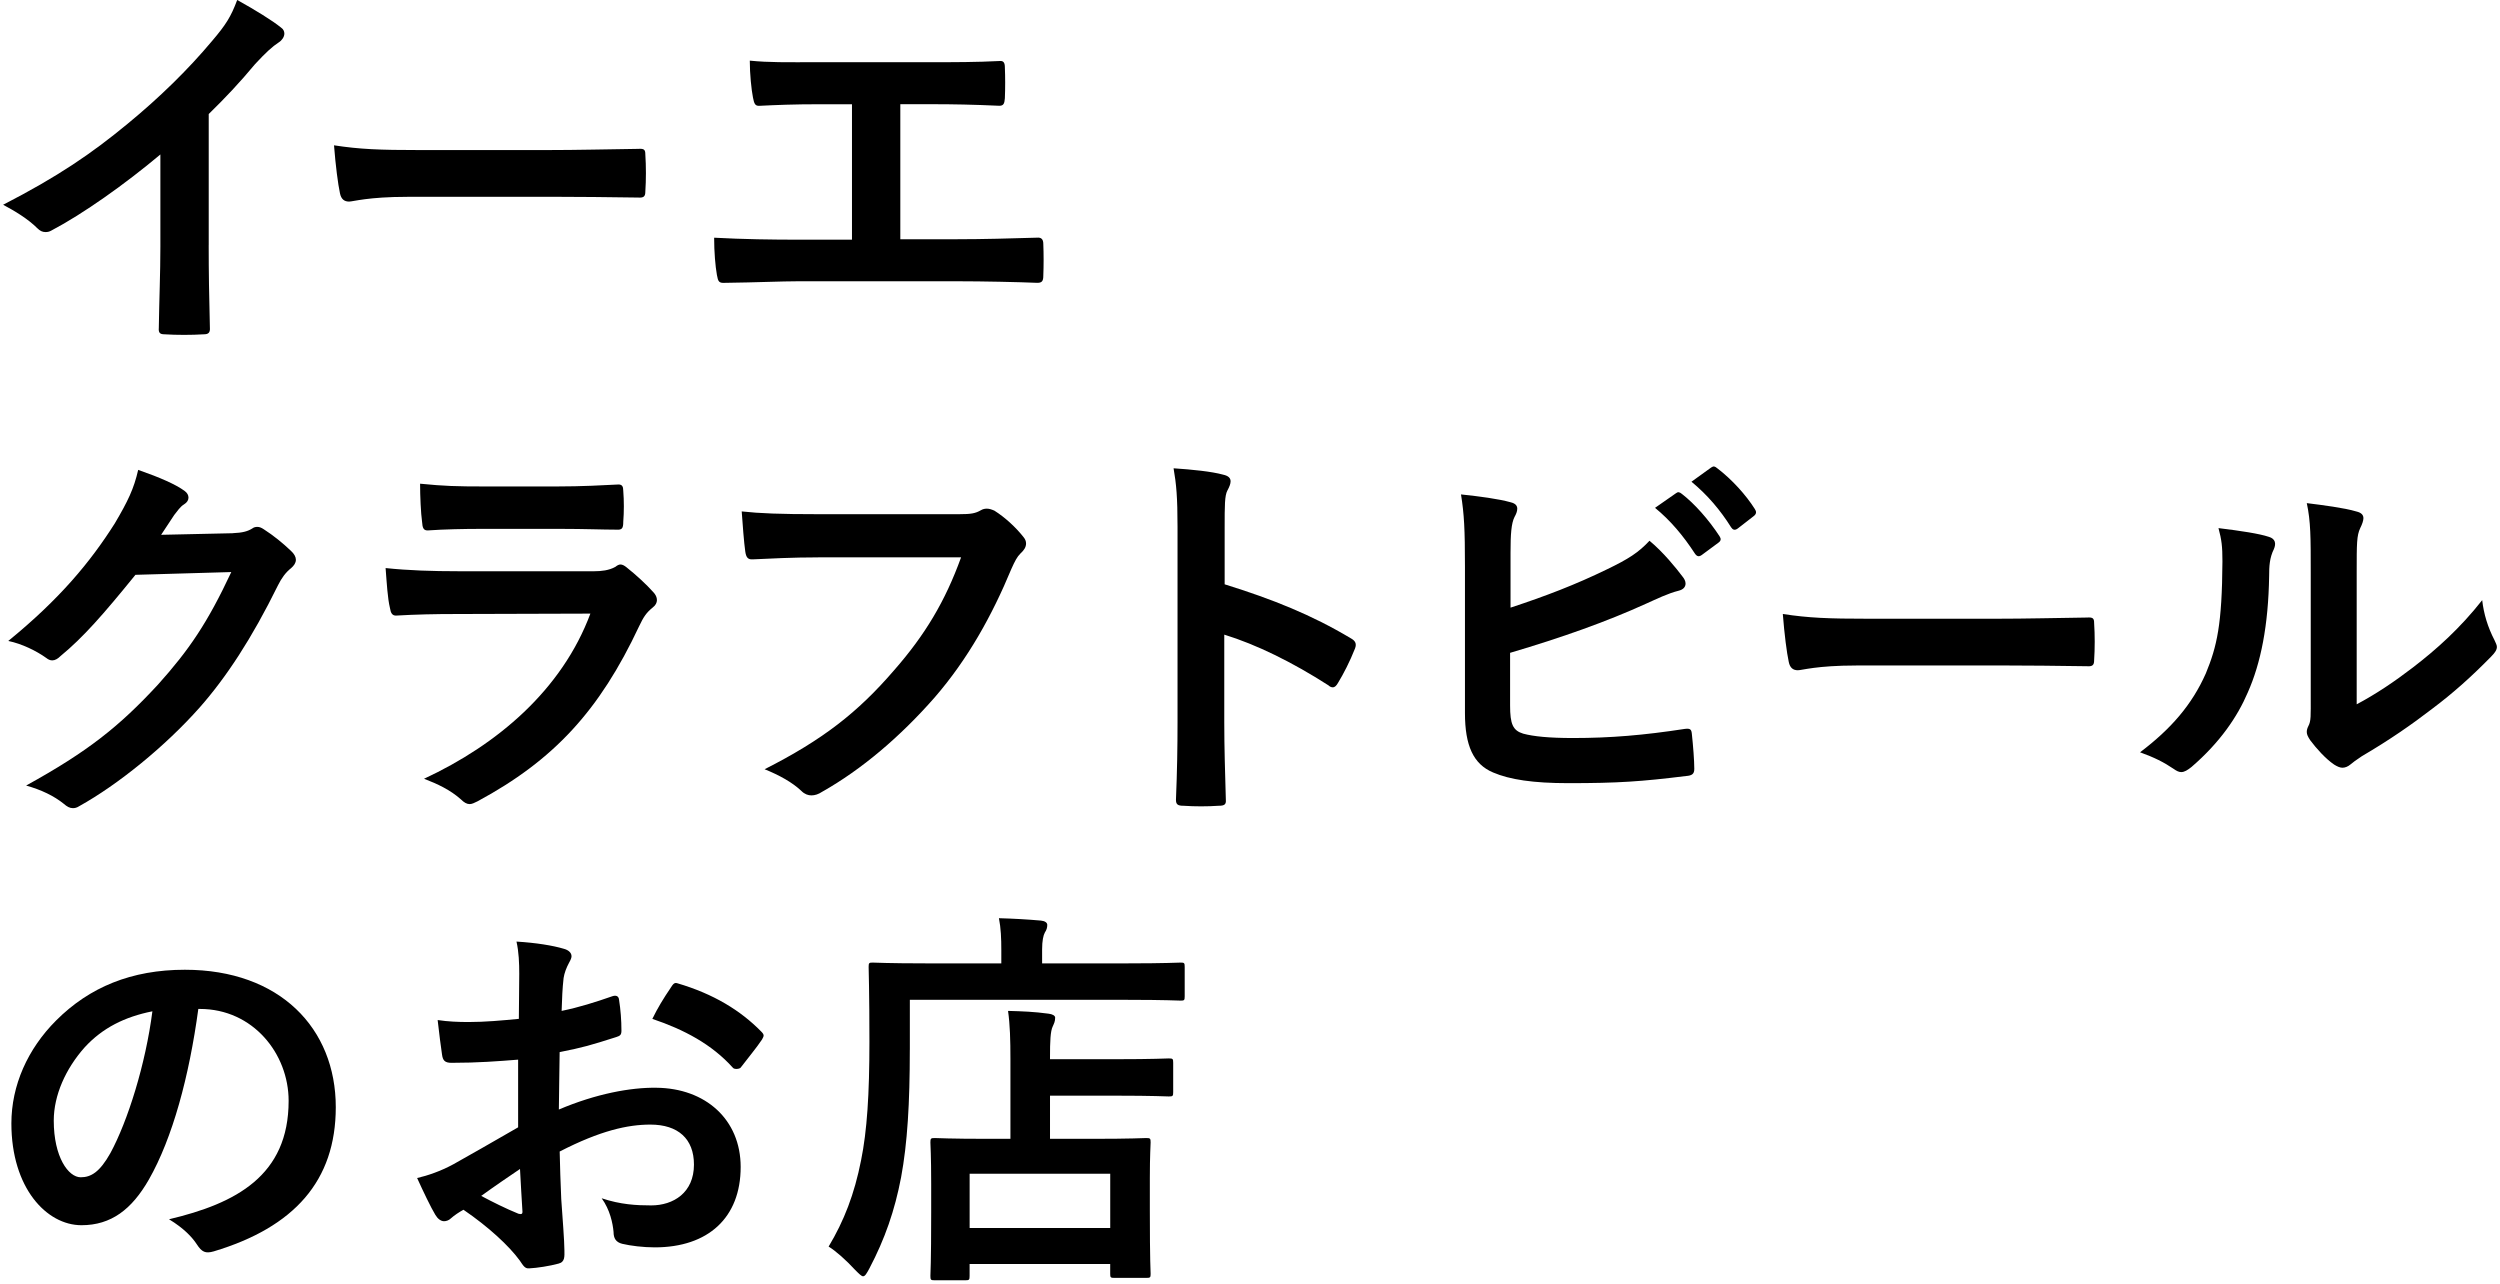
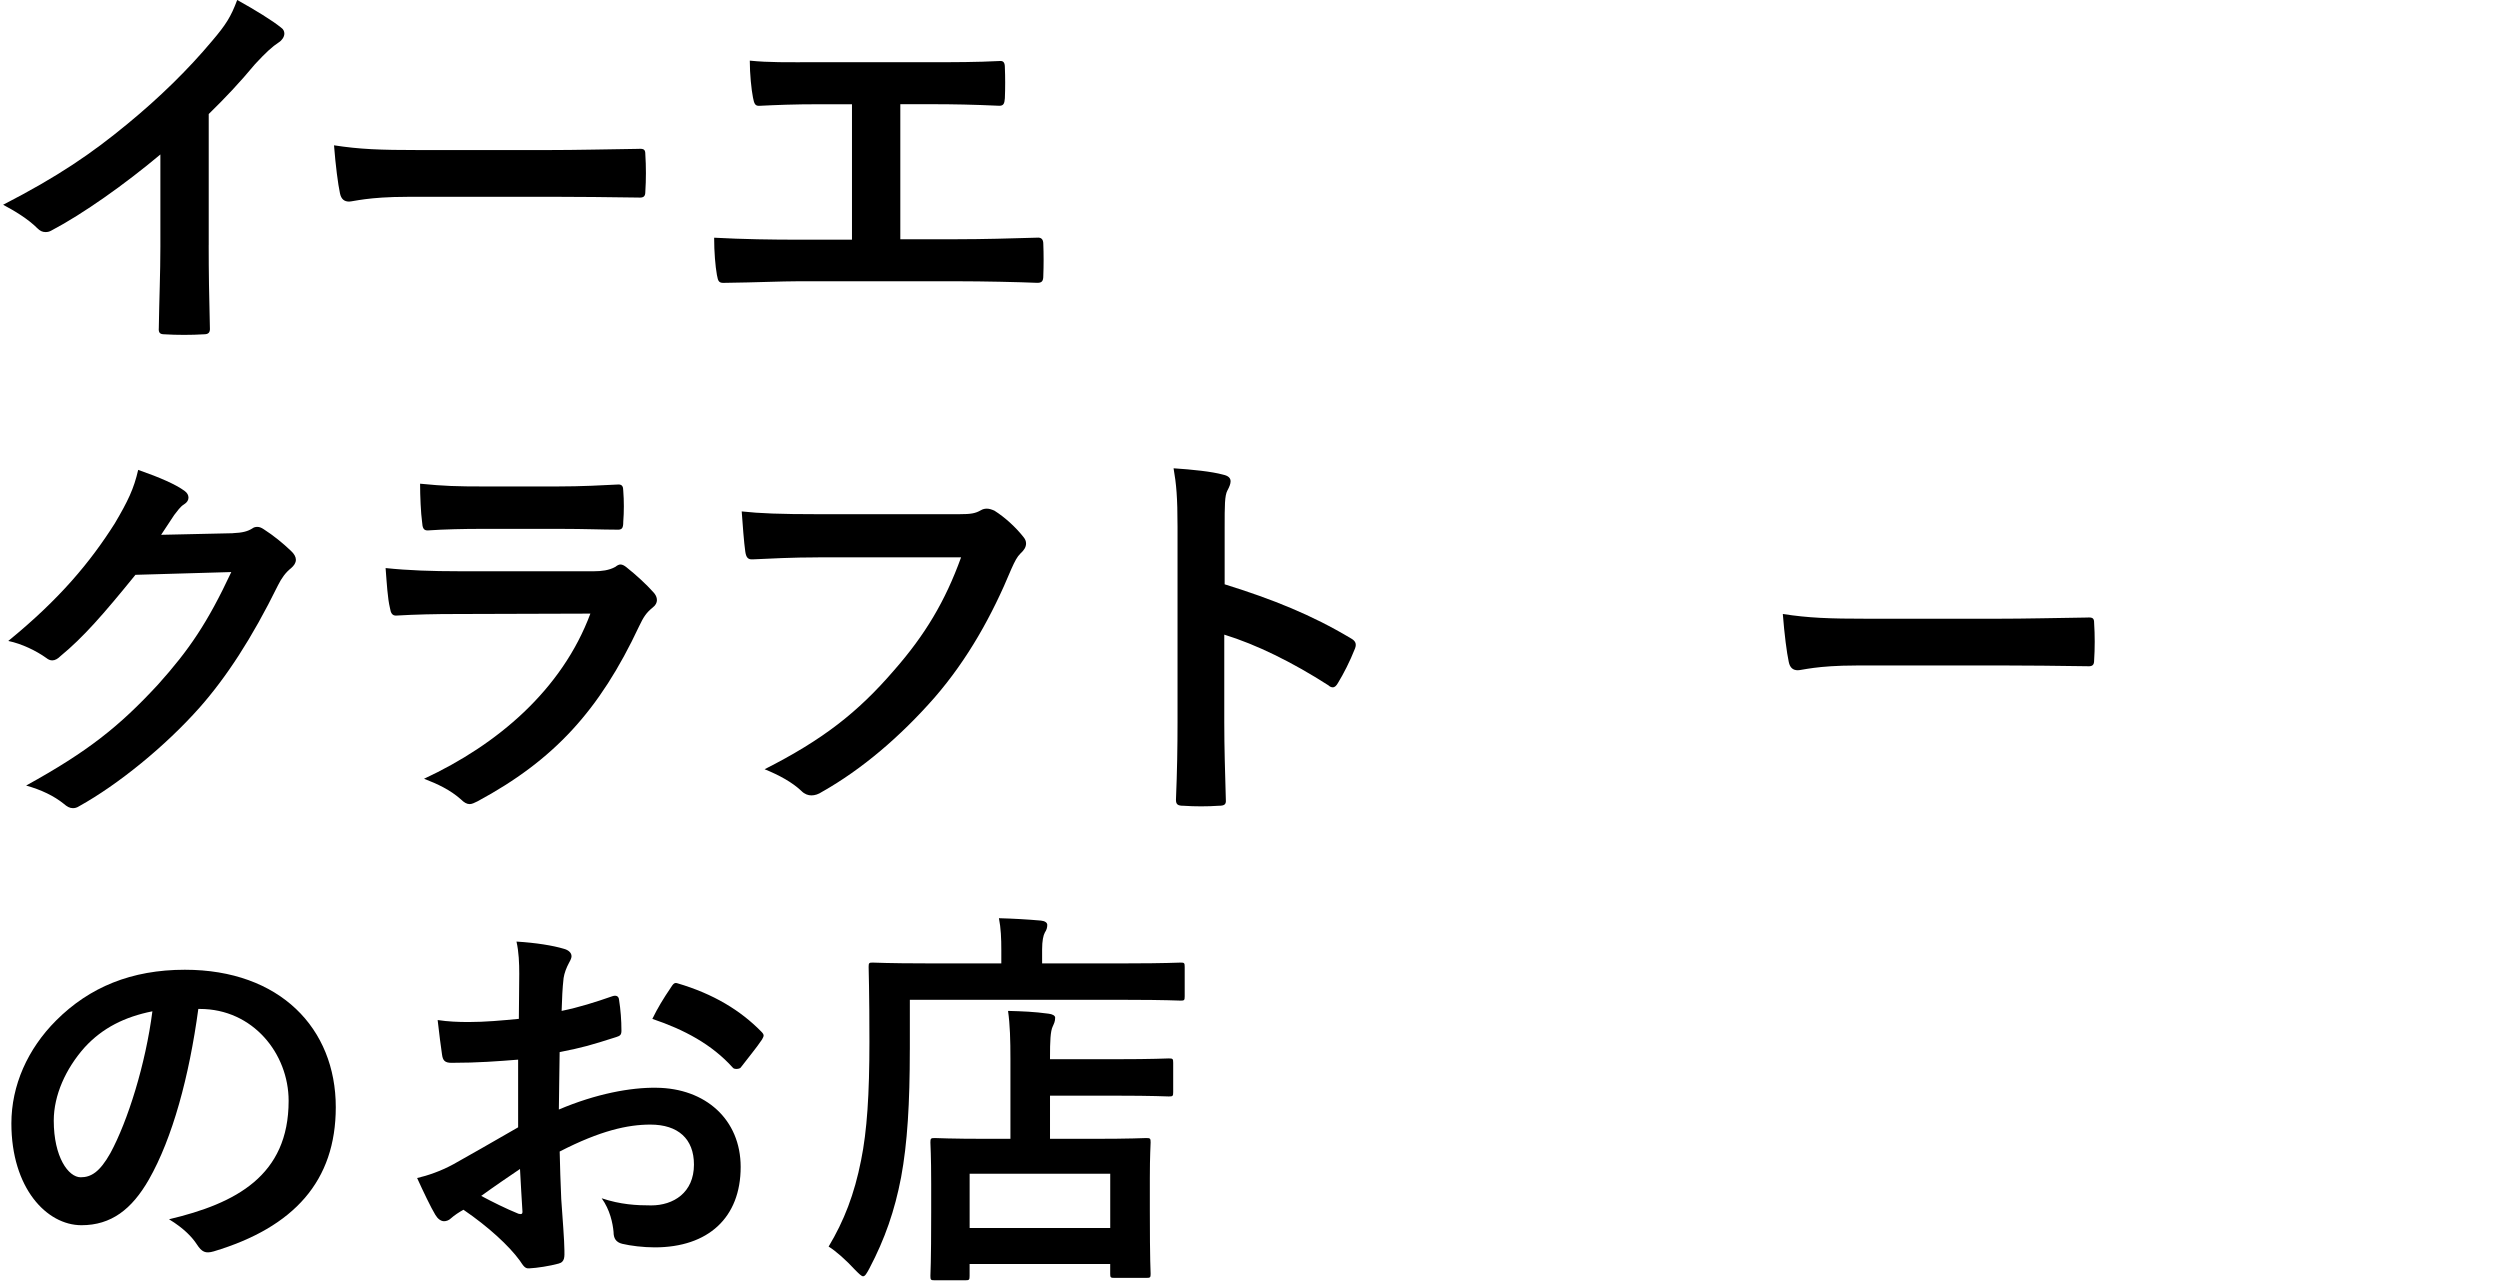
<svg xmlns="http://www.w3.org/2000/svg" width="401" height="206" viewBox="0 0 401 206" fill="none">
  <g clip-path="url(#clip0_3158_60588)">
    <path d="M33.474 39.327C33.474 43.708 33.54 47.459 33.666 52.542C33.731 53.369 33.414 53.621 32.713 53.621C30.681 53.747 28.392 53.747 26.36 53.621C25.659 53.621 25.407 53.369 25.473 52.602C25.538 48.029 25.725 43.9 25.725 39.579V24.776C20.133 29.475 13.337 34.305 8.254 36.972C7.937 37.164 7.619 37.224 7.302 37.224C6.792 37.224 6.414 37.033 5.965 36.589C4.503 35.127 2.406 33.856 0.5 32.843C9.268 28.331 14.668 24.65 20.511 19.82C25.528 15.69 30.106 11.243 34.044 6.539C36.202 3.998 37.029 2.728 38.047 -0.005C40.906 1.583 43.699 3.297 45.101 4.442C45.484 4.694 45.61 5.077 45.61 5.395C45.61 5.904 45.227 6.474 44.723 6.791C43.644 7.492 42.625 8.445 40.911 10.286C38.435 13.27 36.081 15.751 33.479 18.292V39.322L33.474 39.327Z" fill="black" />
    <path d="M65.329 31.572C59.042 31.572 56.627 32.334 55.991 32.334C55.23 32.334 54.721 31.951 54.529 30.998C54.212 29.535 53.828 26.551 53.576 23.309C57.706 23.944 60.882 24.07 67.3 24.07H87.755C92.585 24.07 97.476 23.944 102.367 23.878C103.32 23.813 103.511 24.005 103.511 24.766C103.637 26.672 103.637 28.83 103.511 30.735C103.511 31.497 103.259 31.754 102.367 31.688C97.602 31.623 92.898 31.562 88.199 31.562H65.329V31.572Z" fill="black" />
    <path d="M144.411 38.374H153.497C157.752 38.374 162.013 38.248 166.328 38.122C167.029 38.056 167.347 38.374 167.347 39.14C167.412 40.794 167.412 42.569 167.347 44.223C167.347 45.05 167.155 45.367 166.394 45.367C163.344 45.241 157.692 45.115 153.562 45.115H128.02C125.413 45.115 121.284 45.307 116.328 45.367C115.309 45.433 115.183 45.175 114.992 44.096C114.74 42.7 114.548 40.411 114.548 38.127C119.121 38.379 123.951 38.445 128.015 38.445H136.657V16.719H131.701C127.128 16.719 124.46 16.845 121.854 16.971C121.092 17.037 120.966 16.588 120.775 15.635C120.523 14.364 120.266 11.889 120.266 9.726C123.442 10.043 125.983 9.978 131.257 9.978H149.236C153.114 9.978 156.608 9.978 160.354 9.786C160.989 9.721 161.181 10.104 161.181 10.805C161.246 12.393 161.246 14.173 161.181 15.761C161.115 16.588 160.989 16.966 160.293 16.966C156.038 16.774 152.922 16.714 149.367 16.714H144.411V38.379V38.374Z" fill="black" />
    <path d="M37.291 85.526C38.944 85.46 39.766 85.208 40.467 84.765C40.719 84.573 40.976 84.513 41.294 84.513C41.612 84.513 41.929 84.639 42.312 84.896C43.901 85.914 45.363 87.119 46.633 88.324C47.203 88.833 47.46 89.343 47.46 89.786C47.46 90.296 47.143 90.739 46.699 91.123C45.812 91.823 45.176 92.711 44.602 93.855C40.346 102.497 36.277 108.658 32.022 113.488C26.557 119.65 18.999 125.816 12.706 129.31C12.323 129.562 12.006 129.628 11.688 129.628C11.179 129.628 10.735 129.375 10.226 128.927C8.638 127.656 6.666 126.703 4.191 126.002C14.103 120.537 19.12 116.534 25.346 109.803C30.363 104.211 33.288 99.89 37.099 91.758L21.726 92.201C16.518 98.62 13.342 102.24 9.717 105.225C9.273 105.668 8.829 105.926 8.38 105.926C8.063 105.926 7.745 105.799 7.428 105.542C5.839 104.398 3.49 103.253 1.327 102.81C9.585 96.074 14.476 90.165 18.419 83.943C20.516 80.383 21.469 78.417 22.165 75.367C25.785 76.637 28.2 77.716 29.597 78.734C30.041 79.052 30.232 79.435 30.232 79.814C30.232 80.192 30.041 80.575 29.531 80.892C28.896 81.276 28.452 81.971 27.943 82.607C27.242 83.686 26.607 84.639 25.846 85.783L37.281 85.531L37.291 85.526Z" fill="black" />
    <path d="M73.033 98.489C69.856 98.489 66.68 98.554 63.504 98.741C62.934 98.741 62.677 98.358 62.551 97.536C62.168 95.948 62.042 93.598 61.85 91.117C65.47 91.501 69.347 91.627 73.542 91.627H95.333C96.412 91.627 97.683 91.501 98.701 90.926C99.019 90.674 99.271 90.543 99.528 90.543C99.846 90.543 100.163 90.734 100.481 90.986C102.004 92.191 103.723 93.779 104.736 94.924C105.18 95.368 105.372 95.811 105.372 96.26C105.372 96.643 105.18 97.087 104.671 97.465C103.652 98.292 103.209 98.988 102.513 100.45C96.16 113.982 88.855 121.923 76.593 128.533C76.083 128.786 75.705 128.977 75.322 128.977C74.878 128.977 74.435 128.725 73.925 128.216C72.211 126.693 70.179 125.74 68.016 124.913C79.769 119.448 90.125 110.68 94.698 98.423L73.033 98.489ZM77.288 84.83C74.43 84.83 71.253 84.896 68.586 85.082C67.951 85.082 67.759 84.699 67.699 83.686C67.507 82.35 67.381 79.556 67.381 77.585C71.258 77.968 73.164 78.029 77.803 78.029H89.238C93.367 78.029 96.735 77.837 99.21 77.711C99.78 77.711 99.972 78.029 99.972 78.729C100.098 80.318 100.098 82.097 99.972 83.686C99.972 84.765 99.78 85.022 98.827 84.956C96.73 84.956 93.745 84.83 89.868 84.83H77.288Z" fill="black" />
    <path d="M131.227 89.403C127.097 89.403 123.477 89.595 120.745 89.721C119.918 89.786 119.666 89.338 119.54 88.45C119.348 87.18 119.096 83.877 118.97 82.032C121.829 82.35 125.197 82.476 131.166 82.476H153.845C155.751 82.476 156.451 82.35 157.339 81.84C157.656 81.649 157.974 81.588 158.292 81.588C158.675 81.588 159.053 81.714 159.497 81.906C161.211 82.985 162.925 84.573 164.135 86.101C164.453 86.484 164.579 86.802 164.579 87.18C164.579 87.749 164.261 88.259 163.692 88.768C163.122 89.338 162.804 89.973 162.229 91.243C159.119 98.741 155.241 105.729 149.902 111.89C144.436 118.117 138.275 123.391 131.857 127.011C131.287 127.394 130.712 127.581 130.143 127.581C129.633 127.581 129.064 127.389 128.554 126.88C127.092 125.483 124.995 124.339 122.645 123.386C131.922 118.682 137.574 114.3 143.418 107.504C148.374 101.852 151.611 96.447 154.157 89.398H131.222L131.227 89.403Z" fill="black" />
    <path d="M196.439 93.724C204.188 96.139 210.354 98.615 216.642 102.366C217.343 102.749 217.66 103.193 217.343 104.02C216.516 106.117 215.502 108.083 214.61 109.546C214.358 109.989 214.101 110.246 213.783 110.246C213.591 110.246 213.339 110.181 213.082 109.929C207.239 106.183 201.521 103.384 196.373 101.796V115.838C196.373 119.967 196.499 123.713 196.625 128.291C196.691 129.053 196.373 129.244 195.481 129.244C193.64 129.37 191.669 129.37 189.829 129.244C188.941 129.244 188.624 129.053 188.624 128.291C188.815 123.592 188.876 119.841 188.876 115.777V84.517C188.876 79.753 188.684 77.656 188.241 75.114C191.165 75.306 194.341 75.624 196.182 76.133C197.069 76.324 197.387 76.703 197.387 77.212C197.387 77.595 197.195 78.099 196.877 78.674C196.434 79.501 196.434 81.089 196.434 84.644V93.729L196.439 93.724Z" fill="black" />
-     <path d="M242.28 97.47C247.871 95.63 252.701 93.785 257.784 91.309C261.212 89.655 262.8 88.642 264.58 86.736C266.804 88.576 268.901 91.183 269.854 92.454C270.172 92.837 270.363 93.215 270.363 93.598C270.363 94.107 270.046 94.551 269.284 94.743C267.504 95.186 265.725 96.079 264.01 96.84C257.723 99.699 250.604 102.24 242.219 104.715V113.166C242.219 116.151 242.663 117.169 244.317 117.678C245.97 118.122 248.446 118.379 252.323 118.379C258.293 118.379 263.632 117.935 270.237 116.917C271.19 116.791 271.316 117.043 271.382 117.804C271.573 119.584 271.765 121.999 271.765 123.33C271.765 124.157 271.382 124.409 270.429 124.475C263.249 125.362 259.563 125.619 251.562 125.619C245.91 125.619 242.159 125.049 239.492 123.905C236.315 122.569 234.979 119.584 234.979 114.376V90.931C234.979 84.896 234.853 82.481 234.344 79.304C237.329 79.622 240.313 80.005 242.35 80.575C243.112 80.766 243.369 81.144 243.369 81.593C243.369 82.042 243.177 82.481 242.925 82.929C242.416 83.948 242.29 85.662 242.29 88.647V97.48L242.28 97.47ZM268.836 79.108C269.153 78.856 269.405 78.916 269.788 79.234C271.76 80.756 274.044 83.297 275.824 86.03C276.076 86.413 276.076 86.731 275.632 87.049L272.965 89.02C272.521 89.338 272.204 89.272 271.886 88.828C269.98 85.904 267.948 83.494 265.468 81.457L268.836 79.108ZM274.488 74.978C274.871 74.726 275.057 74.787 275.44 75.104C277.79 76.884 280.079 79.425 281.476 81.649C281.728 82.032 281.793 82.41 281.284 82.793L278.743 84.765C278.234 85.148 277.916 84.956 277.664 84.573C275.95 81.84 273.918 79.425 271.311 77.267L274.488 74.978Z" fill="black" />
    <path d="M297.716 106.747C291.428 106.747 289.013 107.509 288.378 107.509C287.617 107.509 287.107 107.125 286.916 106.173C286.598 104.71 286.215 101.726 285.963 98.484C290.092 99.119 293.269 99.245 299.687 99.245H320.142C324.972 99.245 329.863 99.119 334.754 99.053C335.706 98.988 335.898 99.179 335.898 99.941C336.024 101.847 336.024 104.005 335.898 105.91C335.898 106.672 335.646 106.929 334.754 106.863C329.989 106.798 325.29 106.737 320.586 106.737H297.716V106.747Z" fill="black" />
-     <path d="M363.906 86.101C364.985 86.418 365.111 87.18 364.733 88.072C364.032 89.469 363.971 90.865 363.971 92.393C363.845 100.334 362.635 106.369 360.543 111.073C358.889 114.951 356.096 119.08 351.523 123.018C350.888 123.527 350.378 123.844 349.869 123.844C349.486 123.844 349.108 123.653 348.664 123.335C347.076 122.256 345.553 121.495 343.264 120.668C348.22 116.922 351.588 113.045 353.812 108.023C355.592 103.702 356.419 100.208 356.479 90.043C356.479 87.628 356.353 86.615 355.844 84.709C359.464 85.153 362.388 85.597 363.911 86.106L363.906 86.101ZM378.008 112.974C381.119 111.32 384.043 109.354 387.028 107.065C390.84 104.141 394.591 100.778 398.145 96.265C398.398 98.489 399.033 100.586 400.117 102.684C400.308 103.127 400.5 103.445 400.5 103.763C400.5 104.206 400.248 104.65 399.547 105.351C396.371 108.593 393.446 111.194 390.144 113.675C386.841 116.216 383.282 118.692 378.835 121.298C377.69 122.06 377.564 122.186 376.995 122.634C376.611 122.952 376.168 123.144 375.724 123.144C375.341 123.144 374.897 122.952 374.388 122.634C372.991 121.681 371.529 120.028 370.576 118.757C370.193 118.187 370.007 117.804 370.007 117.421C370.007 117.103 370.072 116.851 370.259 116.468C370.702 115.641 370.642 114.88 370.642 111.638V91.753C370.642 86.227 370.642 83.62 370.007 80.701C372.548 81.019 376.042 81.462 377.948 82.037C378.774 82.228 379.092 82.607 379.092 83.116C379.092 83.499 378.9 84.069 378.583 84.704C378.013 85.909 378.013 87.18 378.013 91.758V112.979L378.008 112.974Z" fill="black" />
    <path d="M31.81 161.835C30.348 172.635 27.681 182.547 23.869 189.218C21.137 193.982 17.834 196.524 13.069 196.524C7.478 196.524 1.826 190.554 1.826 180.198C1.826 174.097 4.433 168.254 9.006 163.681C14.34 158.346 21.076 155.548 29.652 155.548C44.899 155.548 53.859 164.951 53.859 177.591C53.859 189.409 47.188 196.841 34.291 200.718C32.955 201.102 32.385 200.845 31.558 199.574C30.857 198.495 29.526 197.033 27.111 195.571C37.846 193.03 46.296 188.583 46.296 176.573C46.296 169.01 40.578 161.835 32.062 161.835H31.81ZM13.579 167.996C10.528 171.425 8.623 175.685 8.623 179.749C8.623 185.593 10.972 188.835 12.944 188.835C14.597 188.835 15.994 188.008 17.708 184.957C20.501 179.81 23.36 170.664 24.444 162.213C19.997 163.101 16.438 164.881 13.579 167.996Z" fill="black" />
    <path d="M83.097 169.968C79.92 170.22 76.678 170.477 72.423 170.477C71.344 170.477 71.026 170.094 70.9 169.141C70.709 167.936 70.457 165.839 70.199 163.615C71.853 163.867 73.502 163.933 75.156 163.933C77.823 163.933 80.555 163.681 83.223 163.423C83.223 161.326 83.288 158.911 83.288 156.178C83.288 154.524 83.223 152.684 82.844 151.03C86.021 151.222 88.688 151.666 90.402 152.175C91.164 152.367 91.673 152.81 91.673 153.38C91.673 153.632 91.547 153.95 91.29 154.398C90.846 155.225 90.528 156.052 90.402 156.874C90.211 158.528 90.15 160.116 90.085 162.148C92.878 161.578 95.484 160.751 98.217 159.798C98.787 159.607 99.236 159.733 99.296 160.368C99.548 161.956 99.679 163.671 99.679 165.324C99.679 165.96 99.488 166.151 98.853 166.343C94.658 167.679 93.579 167.996 89.767 168.758C89.701 171.808 89.701 174.919 89.641 177.969C95.611 175.428 101.202 174.41 105.271 174.475C113.146 174.541 118.803 179.558 118.803 187.181C118.803 195.314 113.595 200.078 105.019 200.078C103.178 200.078 101.142 199.826 99.811 199.508C98.792 199.256 98.414 198.621 98.414 197.603C98.288 196.206 97.844 194.043 96.508 192.203C99.558 193.221 102.1 193.347 104.449 193.347C108.009 193.347 111.311 191.315 111.311 186.803C111.311 182.673 108.77 180.384 104.323 180.384C100.703 180.384 96.316 181.337 89.772 184.705C89.838 187.373 89.898 189.536 90.024 192.329C90.216 195.122 90.533 199.125 90.533 200.587C90.533 201.475 90.659 202.428 89.581 202.685C88.184 203.068 86.152 203.386 84.881 203.446C84.181 203.512 83.928 203.002 83.359 202.176C81.644 199.826 78.342 196.776 74.339 194.043C73.638 194.426 72.877 194.93 72.307 195.44C71.989 195.757 71.546 195.883 71.228 195.883C70.719 195.883 70.209 195.5 69.831 194.865C69.13 193.72 67.86 191.053 66.907 188.956C68.561 188.573 70.653 187.877 72.751 186.732C75.483 185.21 78.468 183.49 83.107 180.823V169.958L83.097 169.968ZM77.187 191.825C78.967 192.777 81.125 193.856 83.157 194.683C83.666 194.809 83.858 194.749 83.792 194.174C83.666 192.52 83.54 189.601 83.409 187.504C81.629 188.709 79.471 190.171 77.182 191.825H77.187ZM107.555 158.472C107.999 157.771 108.19 157.585 108.634 157.711C114.477 159.425 118.798 162.092 122.101 165.46C122.353 165.712 122.484 165.904 122.484 166.096C122.484 166.287 122.358 166.479 122.232 166.731C121.405 168.002 119.756 169.973 118.803 171.243C118.612 171.496 117.724 171.561 117.533 171.243C114.165 167.497 109.718 165.143 104.636 163.429C105.462 161.714 106.476 160.061 107.56 158.472H107.555Z" fill="black" />
    <path d="M145.934 168.38C145.934 176.956 145.551 183.374 144.537 188.835C143.519 194.169 141.931 198.747 139.455 203.446C139.011 204.273 138.754 204.717 138.437 204.717C138.184 204.717 137.801 204.334 137.166 203.698C135.704 202.11 134.055 200.648 132.911 199.952C135.386 195.823 137.04 191.567 138.119 186.102C139.072 181.398 139.455 175.554 139.455 167.104C139.455 159.098 139.329 155.477 139.329 155.099C139.329 154.464 139.395 154.398 139.964 154.398C140.347 154.398 142.505 154.525 148.541 154.525H160.611V152.427C160.611 150.521 160.545 148.867 160.228 147.279C162.577 147.345 164.801 147.471 166.964 147.662C167.599 147.728 167.982 147.98 167.982 148.363C167.982 148.807 167.856 149.19 167.599 149.568C167.347 150.012 167.155 150.904 167.155 152.301V154.525H180.879C186.915 154.525 188.946 154.398 189.39 154.398C189.96 154.398 190.025 154.464 190.025 155.099V159.798C190.025 160.434 189.96 160.499 189.39 160.499C188.946 160.499 186.915 160.373 180.879 160.373H145.939V168.38H145.934ZM149.937 205.357C149.302 205.357 149.236 205.292 149.236 204.656C149.236 204.273 149.362 202.75 149.362 194.492V189.853C149.362 185.28 149.236 183.692 149.236 183.243C149.236 182.608 149.302 182.542 149.937 182.542C150.32 182.542 152.413 182.668 158.387 182.668H162.073V169.837C162.073 166.852 162.008 164.371 161.69 162.148C164.039 162.213 165.819 162.274 168.169 162.592C168.804 162.657 169.248 162.909 169.248 163.227C169.248 163.862 169.056 164.18 168.865 164.623C168.481 165.385 168.421 167.099 168.421 169.514V169.897H179.029C184.999 169.897 187.096 169.771 187.479 169.771C188.115 169.771 188.18 169.837 188.18 170.472V175.171C188.18 175.806 188.115 175.872 187.479 175.872C187.096 175.872 185.004 175.746 179.029 175.746H168.421V182.668H175.343C181.379 182.668 183.476 182.542 183.859 182.542C184.494 182.542 184.56 182.608 184.56 183.243C184.56 183.626 184.434 185.275 184.434 188.961V194.235C184.434 202.367 184.56 203.955 184.56 204.339C184.56 204.908 184.494 204.974 183.859 204.974H178.777C178.142 204.974 178.076 204.908 178.076 204.339V202.75H155.524V204.656C155.524 205.292 155.458 205.357 154.823 205.357H149.932H149.937ZM155.529 196.972H178.081V188.27H155.529V196.972Z" fill="black" />
  </g>
  <defs>
    <clipPath id="clip0_3158_60588">
      <rect width="400" height="205.352" fill="white" transform="translate(0.5)" />
    </clipPath>
  </defs>
</svg>